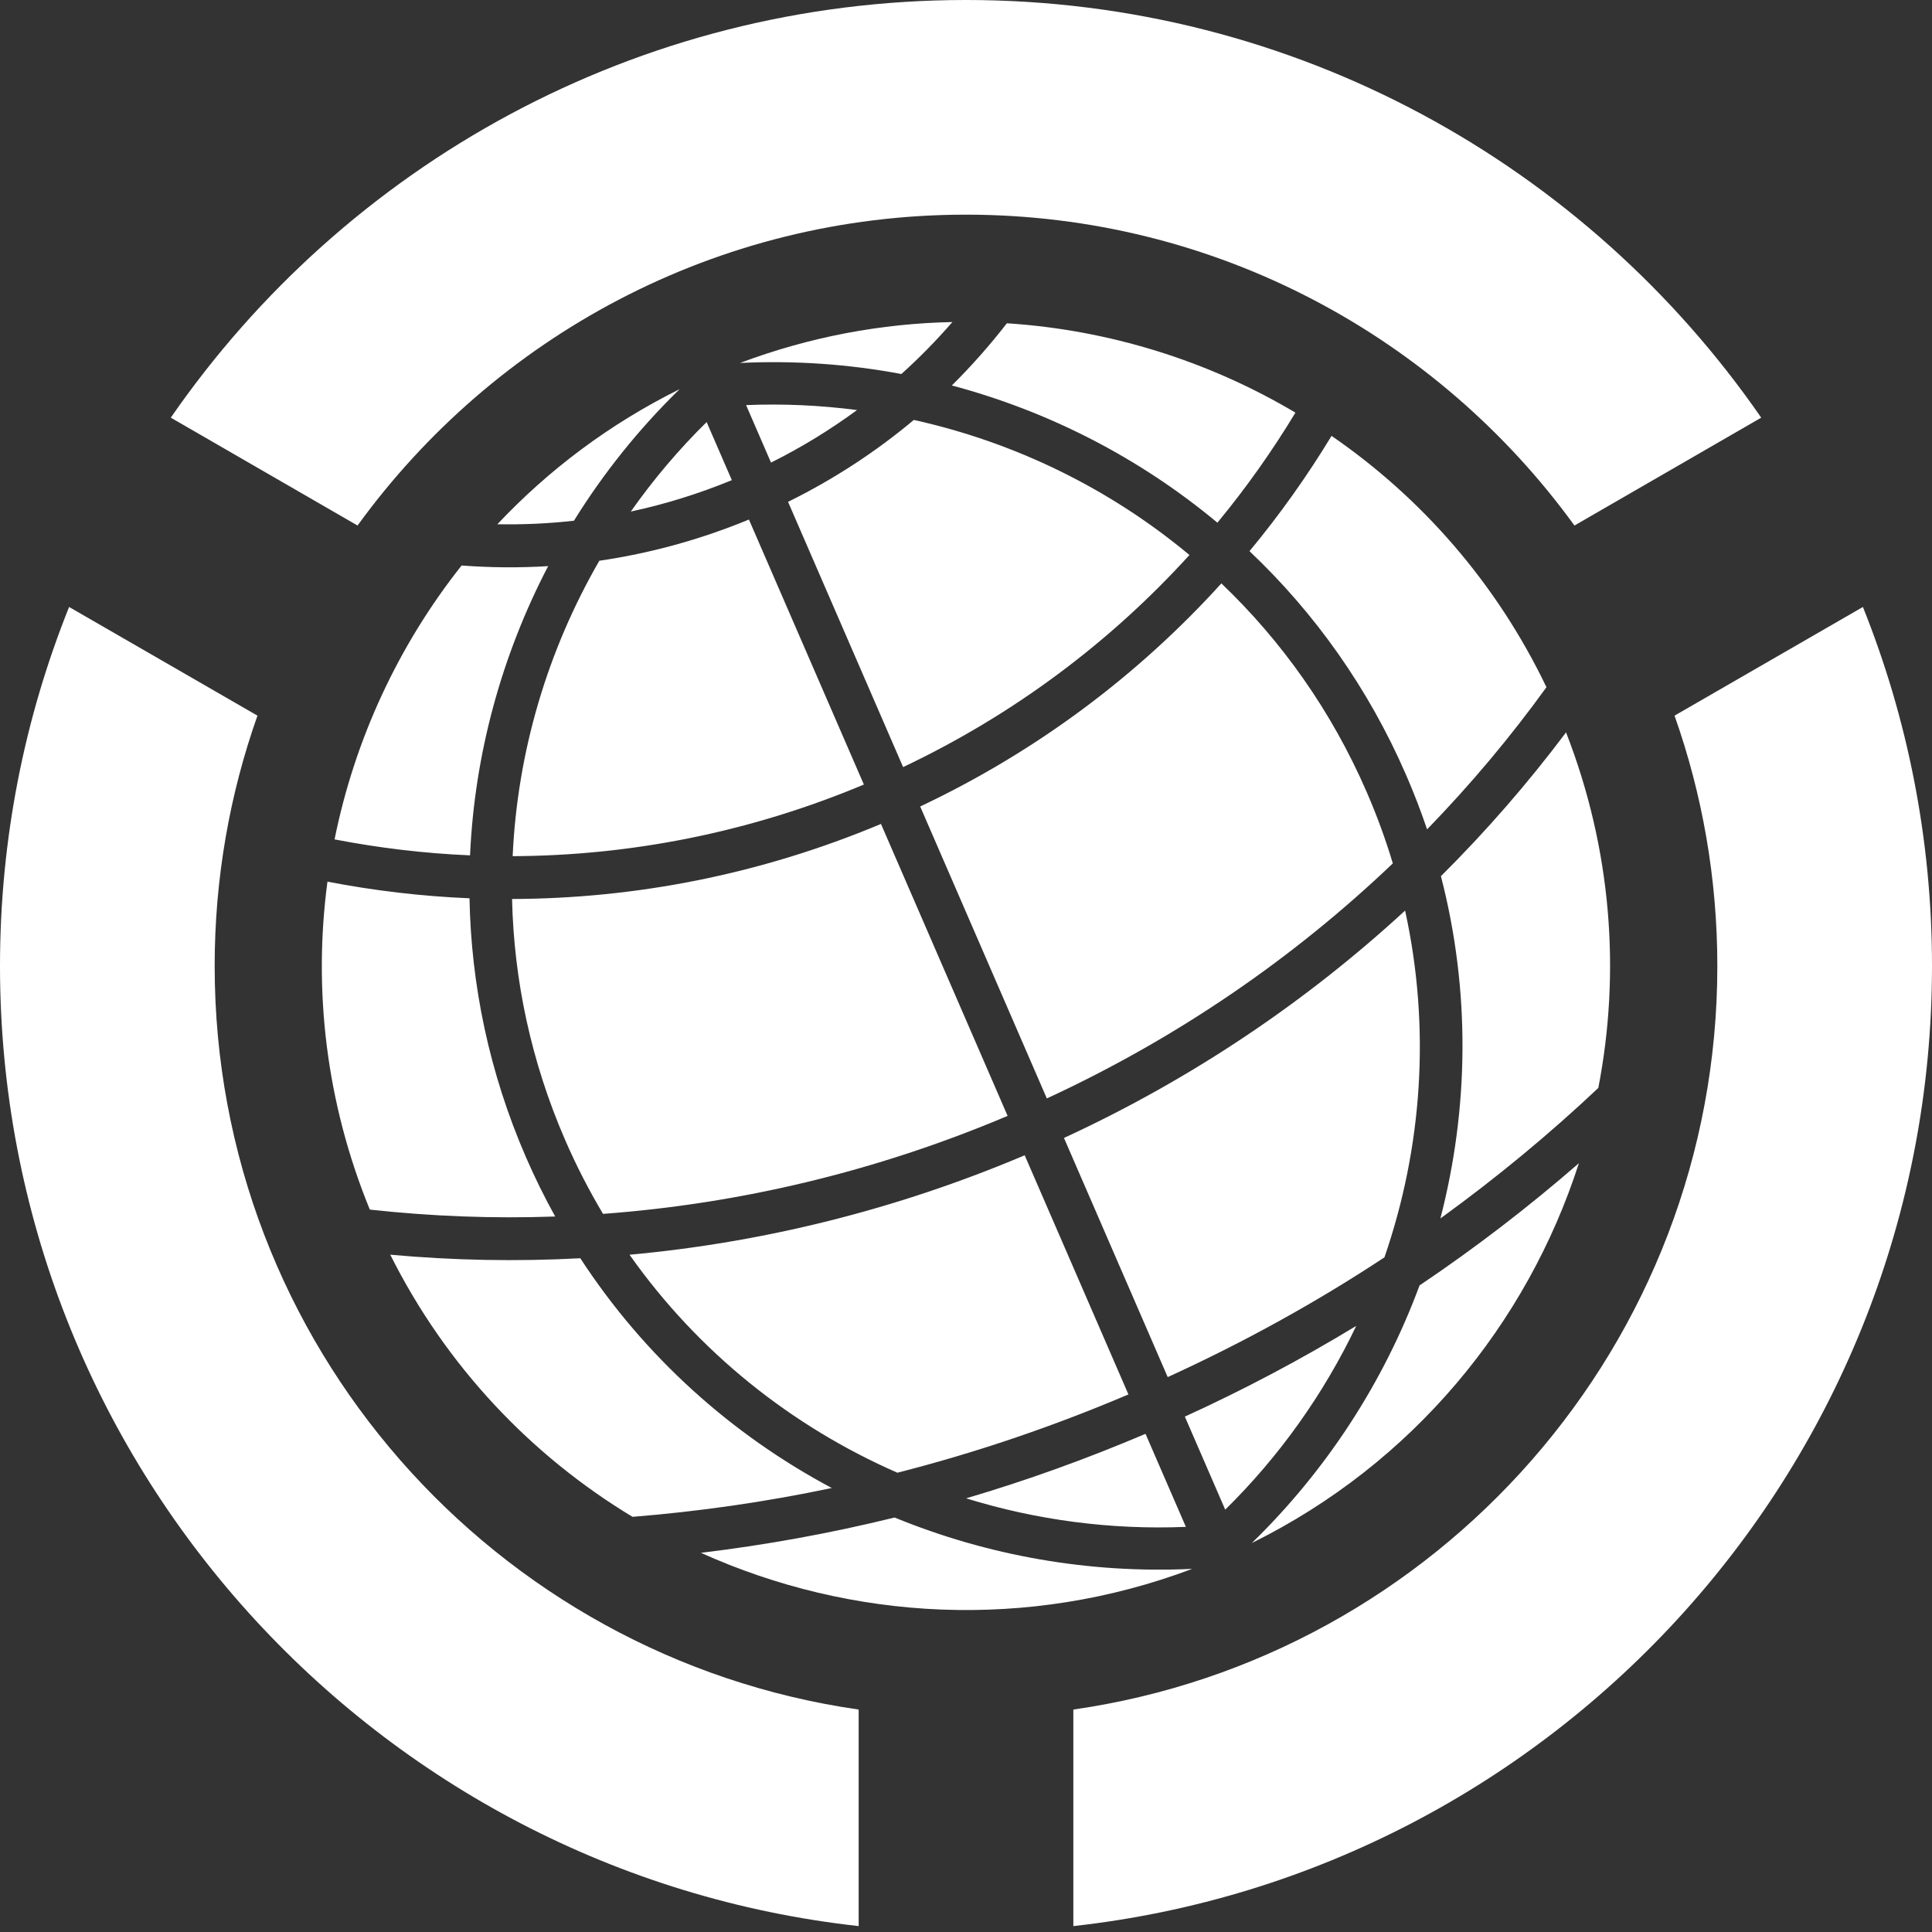
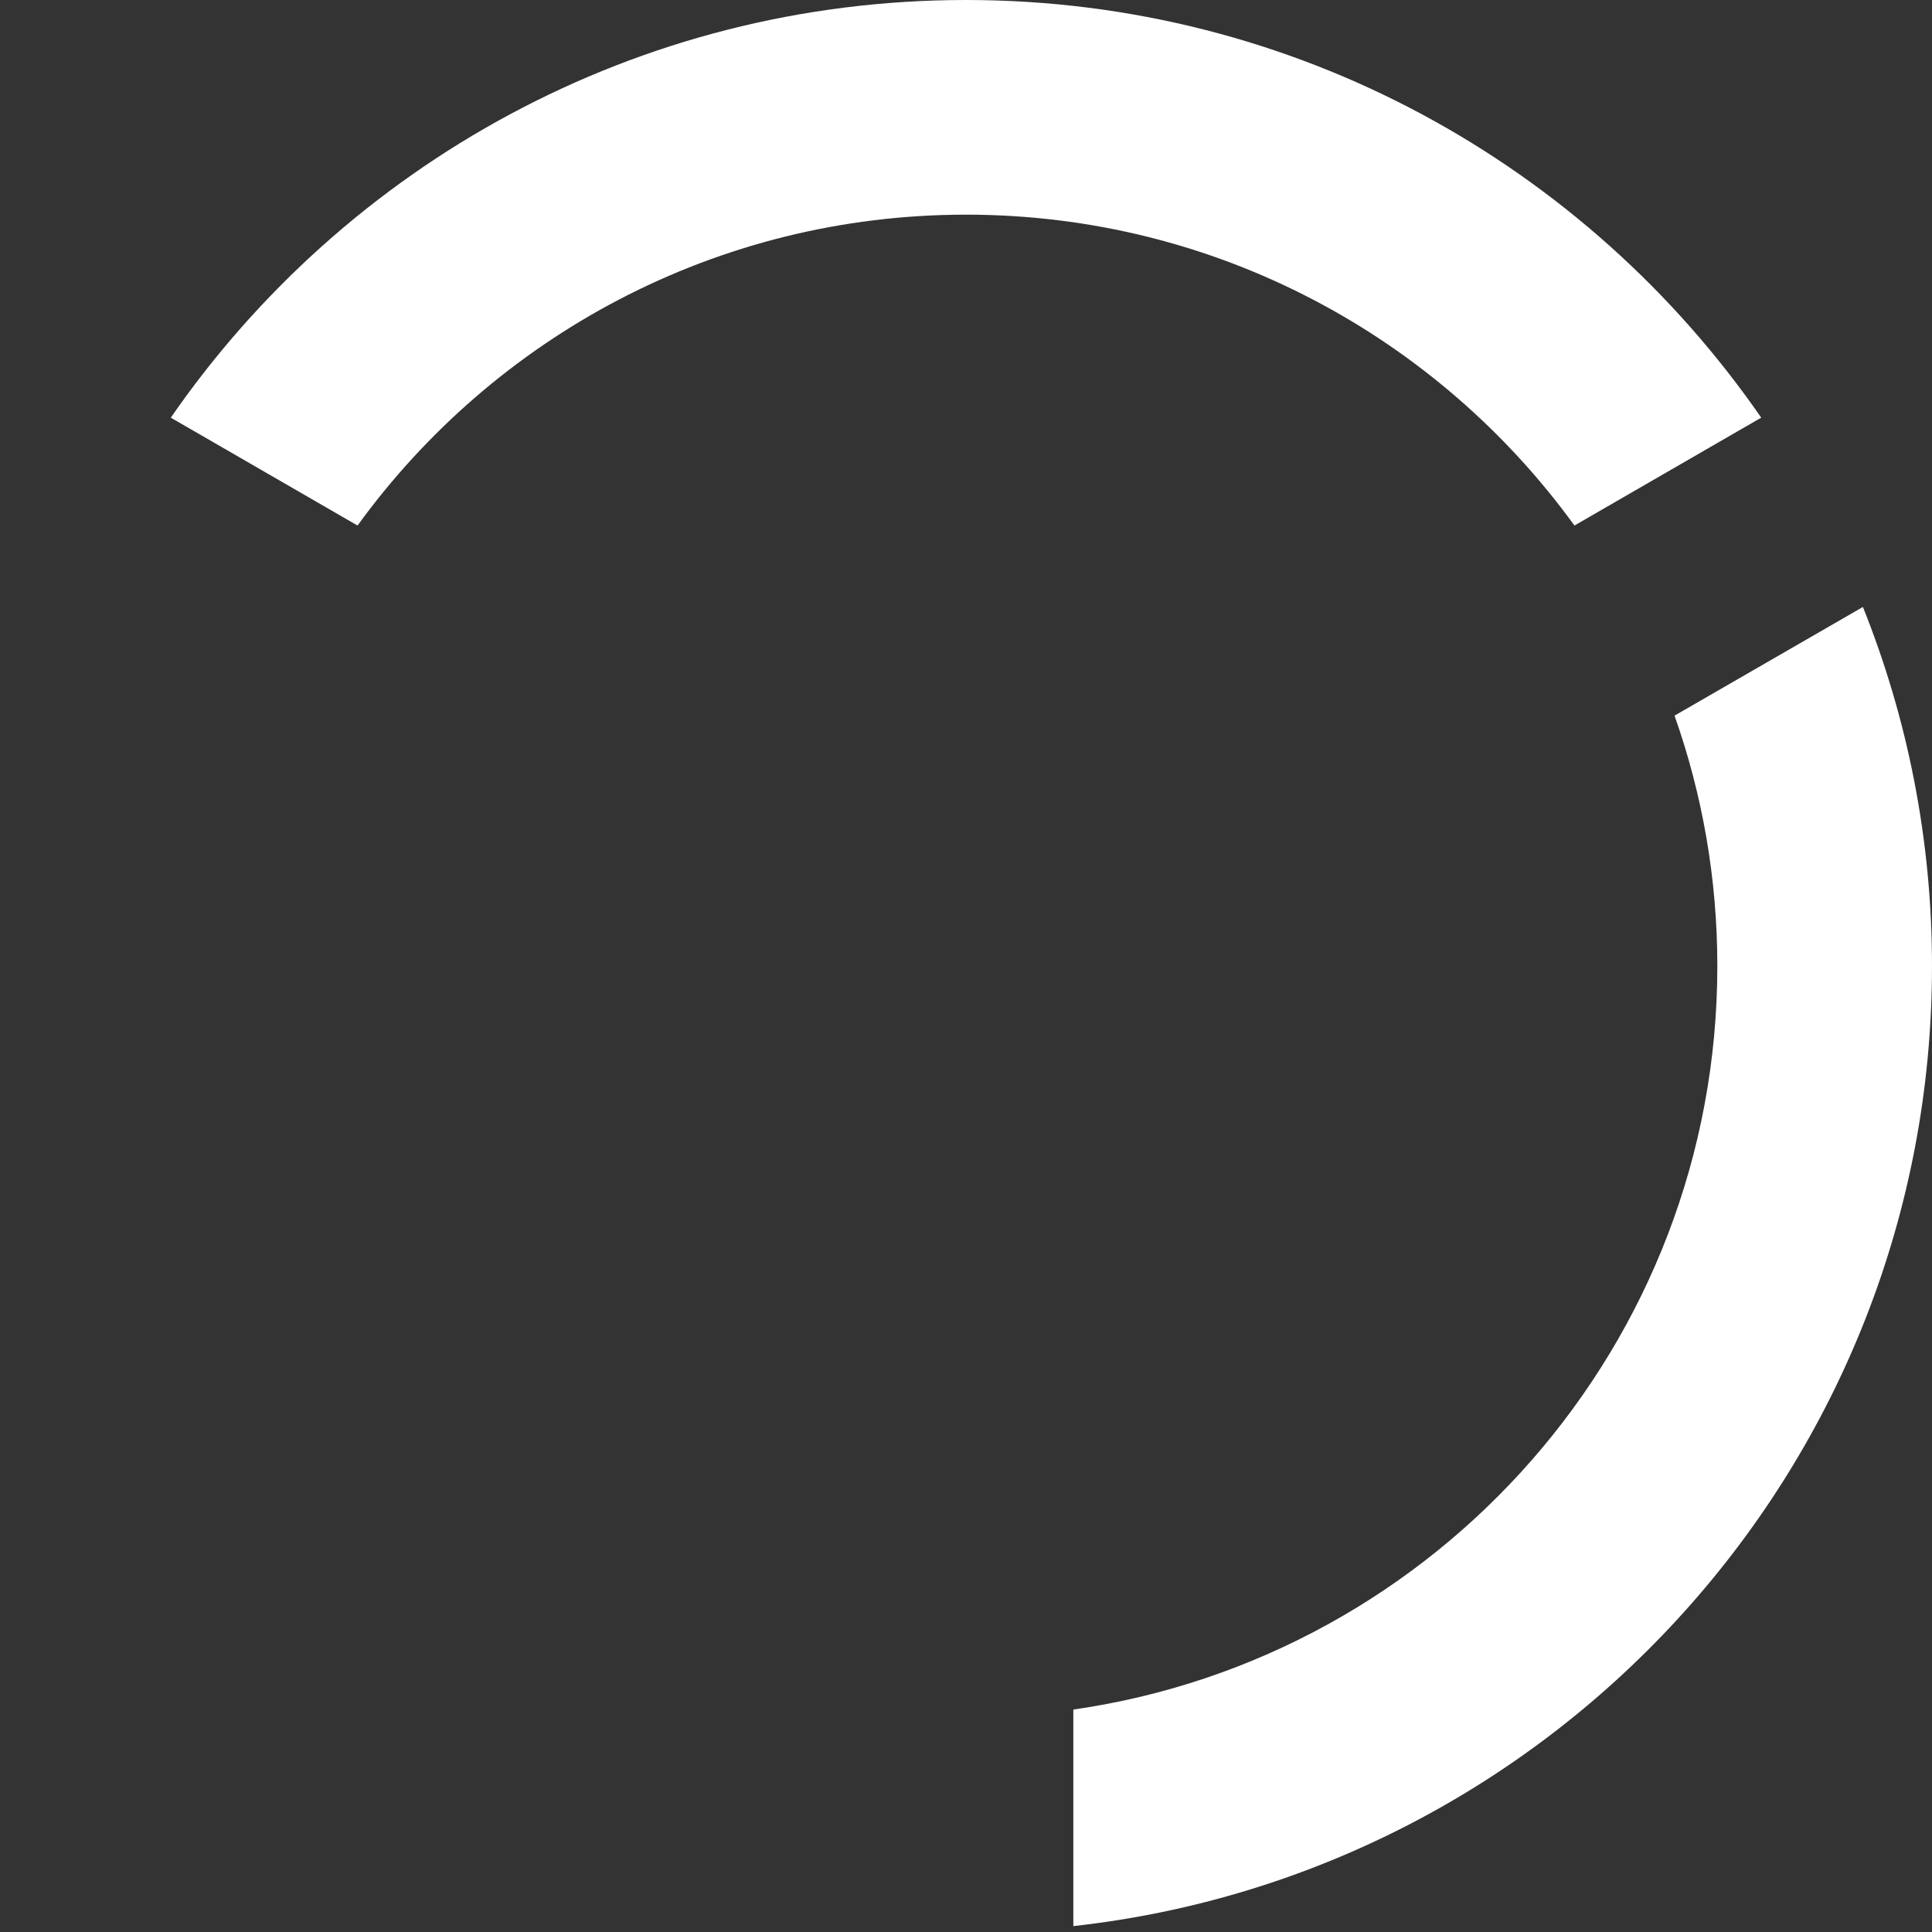
<svg xmlns="http://www.w3.org/2000/svg" xmlns:ns1="http://sodipodi.sourceforge.net/DTD/sodipodi-0.dtd" xmlns:ns2="http://www.inkscape.org/namespaces/inkscape" version="1.0" width="900" height="900" id="svg2848" ns1:version="0.32" ns2:version="1.0 (4035a4fb49, 2020-05-01)" ns1:docname="Wikimedia Community logo white.svg">
  <rect width="100%" height="100%" fill="#333333" stroke="none" />
  <ns1:namedview ns2:window-height="1017" ns2:window-width="1920" ns2:pageshadow="2" ns2:pageopacity="0.0" guidetolerance="10.0" gridtolerance="10.0" objecttolerance="10.0" borderopacity="1.0" bordercolor="#666666" pagecolor="#ffffff" id="base" height="900px" width="900px" ns2:zoom="0.51444444" ns2:cx="450" ns2:cy="450" ns2:window-x="-8" ns2:window-y="-8" ns2:current-layer="layer1" ns2:document-rotation="0" showgrid="false" ns2:window-maximized="1" showguides="false" />
  <defs id="defs2850" />
  <g transform="matrix(2,0,0,2,-61.438,-67.125)" id="layer1">
-     <path d="M 189.022,124.206 C 172.692,132.297 158.451,143.043 146.567,155.668 C 152.488,155.782 158.442,155.517 164.401,154.848 C 171.28,143.763 179.521,133.458 189.022,124.206 z M 203.099,118.1 C 215.781,117.502 228.386,118.366 240.664,120.677 C 244.901,116.879 248.857,112.819 252.548,108.573 C 236.026,108.91 219.338,112.003 203.099,118.1 z M 195.309,131.868 C 188.757,138.313 182.864,145.3 177.646,152.713 C 185.563,151.021 193.436,148.581 201.179,145.4 L 195.309,131.868 z M 204.496,127.918 L 210.303,141.306 C 217.43,137.762 224.11,133.641 230.34,129.072 C 221.83,127.965 213.183,127.559 204.496,127.918 z M 265.24,108.858 C 261.306,113.935 257.028,118.788 252.415,123.345 C 275.036,129.364 296.202,140.241 314.274,155.306 C 320.979,147.192 327.043,138.618 332.451,129.675 C 312.099,117.583 289.03,110.4 265.24,108.858 z M 138.234,165.278 C 123.445,183.944 113.326,205.852 108.646,229.072 C 119.017,231.076 129.565,232.338 140.201,232.79 C 141.255,209.226 147.556,186.21 158.395,165.424 C 151.646,165.844 144.905,165.784 138.234,165.278 z M 243.567,131.374 C 234.762,138.752 224.974,145.173 214.27,150.451 L 241.07,212.233 C 267.05,199.918 289.474,182.967 307.763,162.831 C 289.178,147.342 267.094,136.579 243.567,131.374 z M 170.318,164.169 C 158.225,185.095 151.222,208.71 150.128,232.981 C 177.46,232.867 205.206,227.499 231.933,216.299 L 205.159,154.574 C 193.734,159.284 182.044,162.465 170.318,164.169 z M 340.862,135.087 C 335.18,144.462 328.793,153.439 321.751,161.941 C 336.892,176.269 349.432,193.795 358.229,214.074 C 360.047,218.265 361.679,222.487 363.11,226.741 C 373.221,216.335 382.506,205.274 390.917,193.627 C 379.247,169.284 361.765,149.467 340.862,135.087 z M 106.99,238.919 C 103.644,264.031 106.619,290.28 116.858,315.301 C 131.117,316.867 145.546,317.431 160.032,316.909 C 157.551,312.431 155.266,307.806 153.188,303.016 C 144.677,283.395 140.447,262.977 140.076,242.791 C 128.926,242.327 117.865,241.013 106.99,238.919 z M 315.198,169.45 C 295.976,190.657 272.391,208.493 245.049,221.407 L 274.547,289.41 C 305.034,275.31 332.042,256.692 355.135,234.662 C 353.457,229.076 351.433,223.536 349.055,218.054 C 340.864,199.171 329.231,182.834 315.198,169.45 z M 149.991,242.953 C 150.403,261.749 154.402,280.763 162.334,299.049 C 164.943,305.063 167.905,310.813 171.178,316.298 C 202.823,313.96 234.606,306.511 265.41,293.476 L 235.913,225.473 C 207.859,237.246 178.705,242.871 149.991,242.953 z M 395.481,204.149 C 386.627,215.937 376.907,227.141 366.338,237.637 C 373.244,264.334 372.864,291.708 366.212,317.366 C 379.215,307.958 391.5,297.807 402.996,286.967 C 408.226,260.025 406.107,231.403 395.481,204.149 z M 121.619,325.805 C 134.686,351.908 154.528,372.661 178.045,386.862 C 193.525,385.622 209.016,383.399 224.458,380.15 C 201.164,367.746 180.847,349.596 165.885,326.632 C 151.048,327.43 136.255,327.135 121.619,325.805 z M 357.994,245.651 C 334.979,266.843 308.371,284.842 278.539,298.613 L 302.702,354.317 C 320.484,346.194 337.336,336.882 353.178,326.426 C 353.183,326.412 353.19,326.399 353.195,326.385 C 361.994,300.86 363.978,272.978 357.994,245.651 z M 177.351,325.815 C 193.367,348.522 215.127,365.82 239.739,376.587 C 257.855,371.965 275.828,365.891 293.553,358.353 L 269.39,302.65 C 239.303,315.391 208.288,322.985 177.351,325.815 z M 398.474,304.496 C 386.79,314.657 374.42,324.177 361.36,332.96 C 353.066,355.363 339.786,375.952 322.293,392.962 C 359.838,374.4 386.421,341.891 398.474,304.496 z M 193.978,395.245 C 229.038,411.061 270.031,413.422 308.417,398.981 C 284.47,400.121 260.802,395.934 239.088,387.021 C 224.105,390.706 209.044,393.429 193.978,395.245 z M 346.613,342.388 C 333.88,350.124 320.567,357.19 306.694,363.519 L 316.096,385.193 C 328.806,372.684 339.077,358.161 346.613,342.388 z M 255.748,382.553 C 272.14,387.622 289.447,389.926 306.934,389.201 L 297.532,367.528 C 283.736,373.397 269.797,378.413 255.748,382.553 z " style="fill:#ffffff;fill-opacity:1;stroke:none;stroke-width:1;stroke-linecap:round;stroke-linejoin:round;stroke-miterlimit:4;stroke-dasharray:none;stroke-opacity:1" id="path2862" />
    <path d="M 255.719,33.562 C 178.94,33.562 111.109,72.086 70.5,130.844 L 114,155.969 C 145.811,112.115 197.438,83.562 255.719,83.562 C 313.999,83.563 365.626,112.115 397.438,155.969 L 440.938,130.844 C 400.329,72.086 332.498,33.562 255.719,33.562 z " style="opacity:1;fill:#ffffff;fill-opacity:1;stroke:none;stroke-width:10;stroke-linecap:round;stroke-linejoin:round;stroke-miterlimit:4;stroke-dasharray:none;stroke-opacity:1" id="path4005" />
-     <path d="M 46.812,174.938 C 36.443,200.796 30.719,229.013 30.719,258.562 C 30.719,374.314 118.267,469.741 230.719,482.188 L 230.719,431.75 C 145.954,419.602 80.719,346.67 80.719,258.562 C 80.719,238.117 84.234,218.494 90.688,200.25 L 46.812,174.938 z " style="opacity:1;fill:#ffffff;fill-opacity:1;stroke:none;stroke-width:10;stroke-linecap:round;stroke-linejoin:round;stroke-miterlimit:4;stroke-dasharray:none;stroke-opacity:1" id="path4003" />
    <path d="M 464.625,174.938 L 420.75,200.25 C 427.203,218.494 430.719,238.117 430.719,258.562 C 430.719,346.67 365.483,419.602 280.719,431.75 L 280.719,482.188 C 393.17,469.741 480.719,374.314 480.719,258.562 C 480.719,229.013 474.995,200.796 464.625,174.938 z " style="opacity:1;fill:#ffffff;fill-opacity:1;stroke:none;stroke-width:10;stroke-linecap:round;stroke-linejoin:round;stroke-miterlimit:4;stroke-dasharray:none;stroke-opacity:1" id="path3918" />
  </g>
</svg>